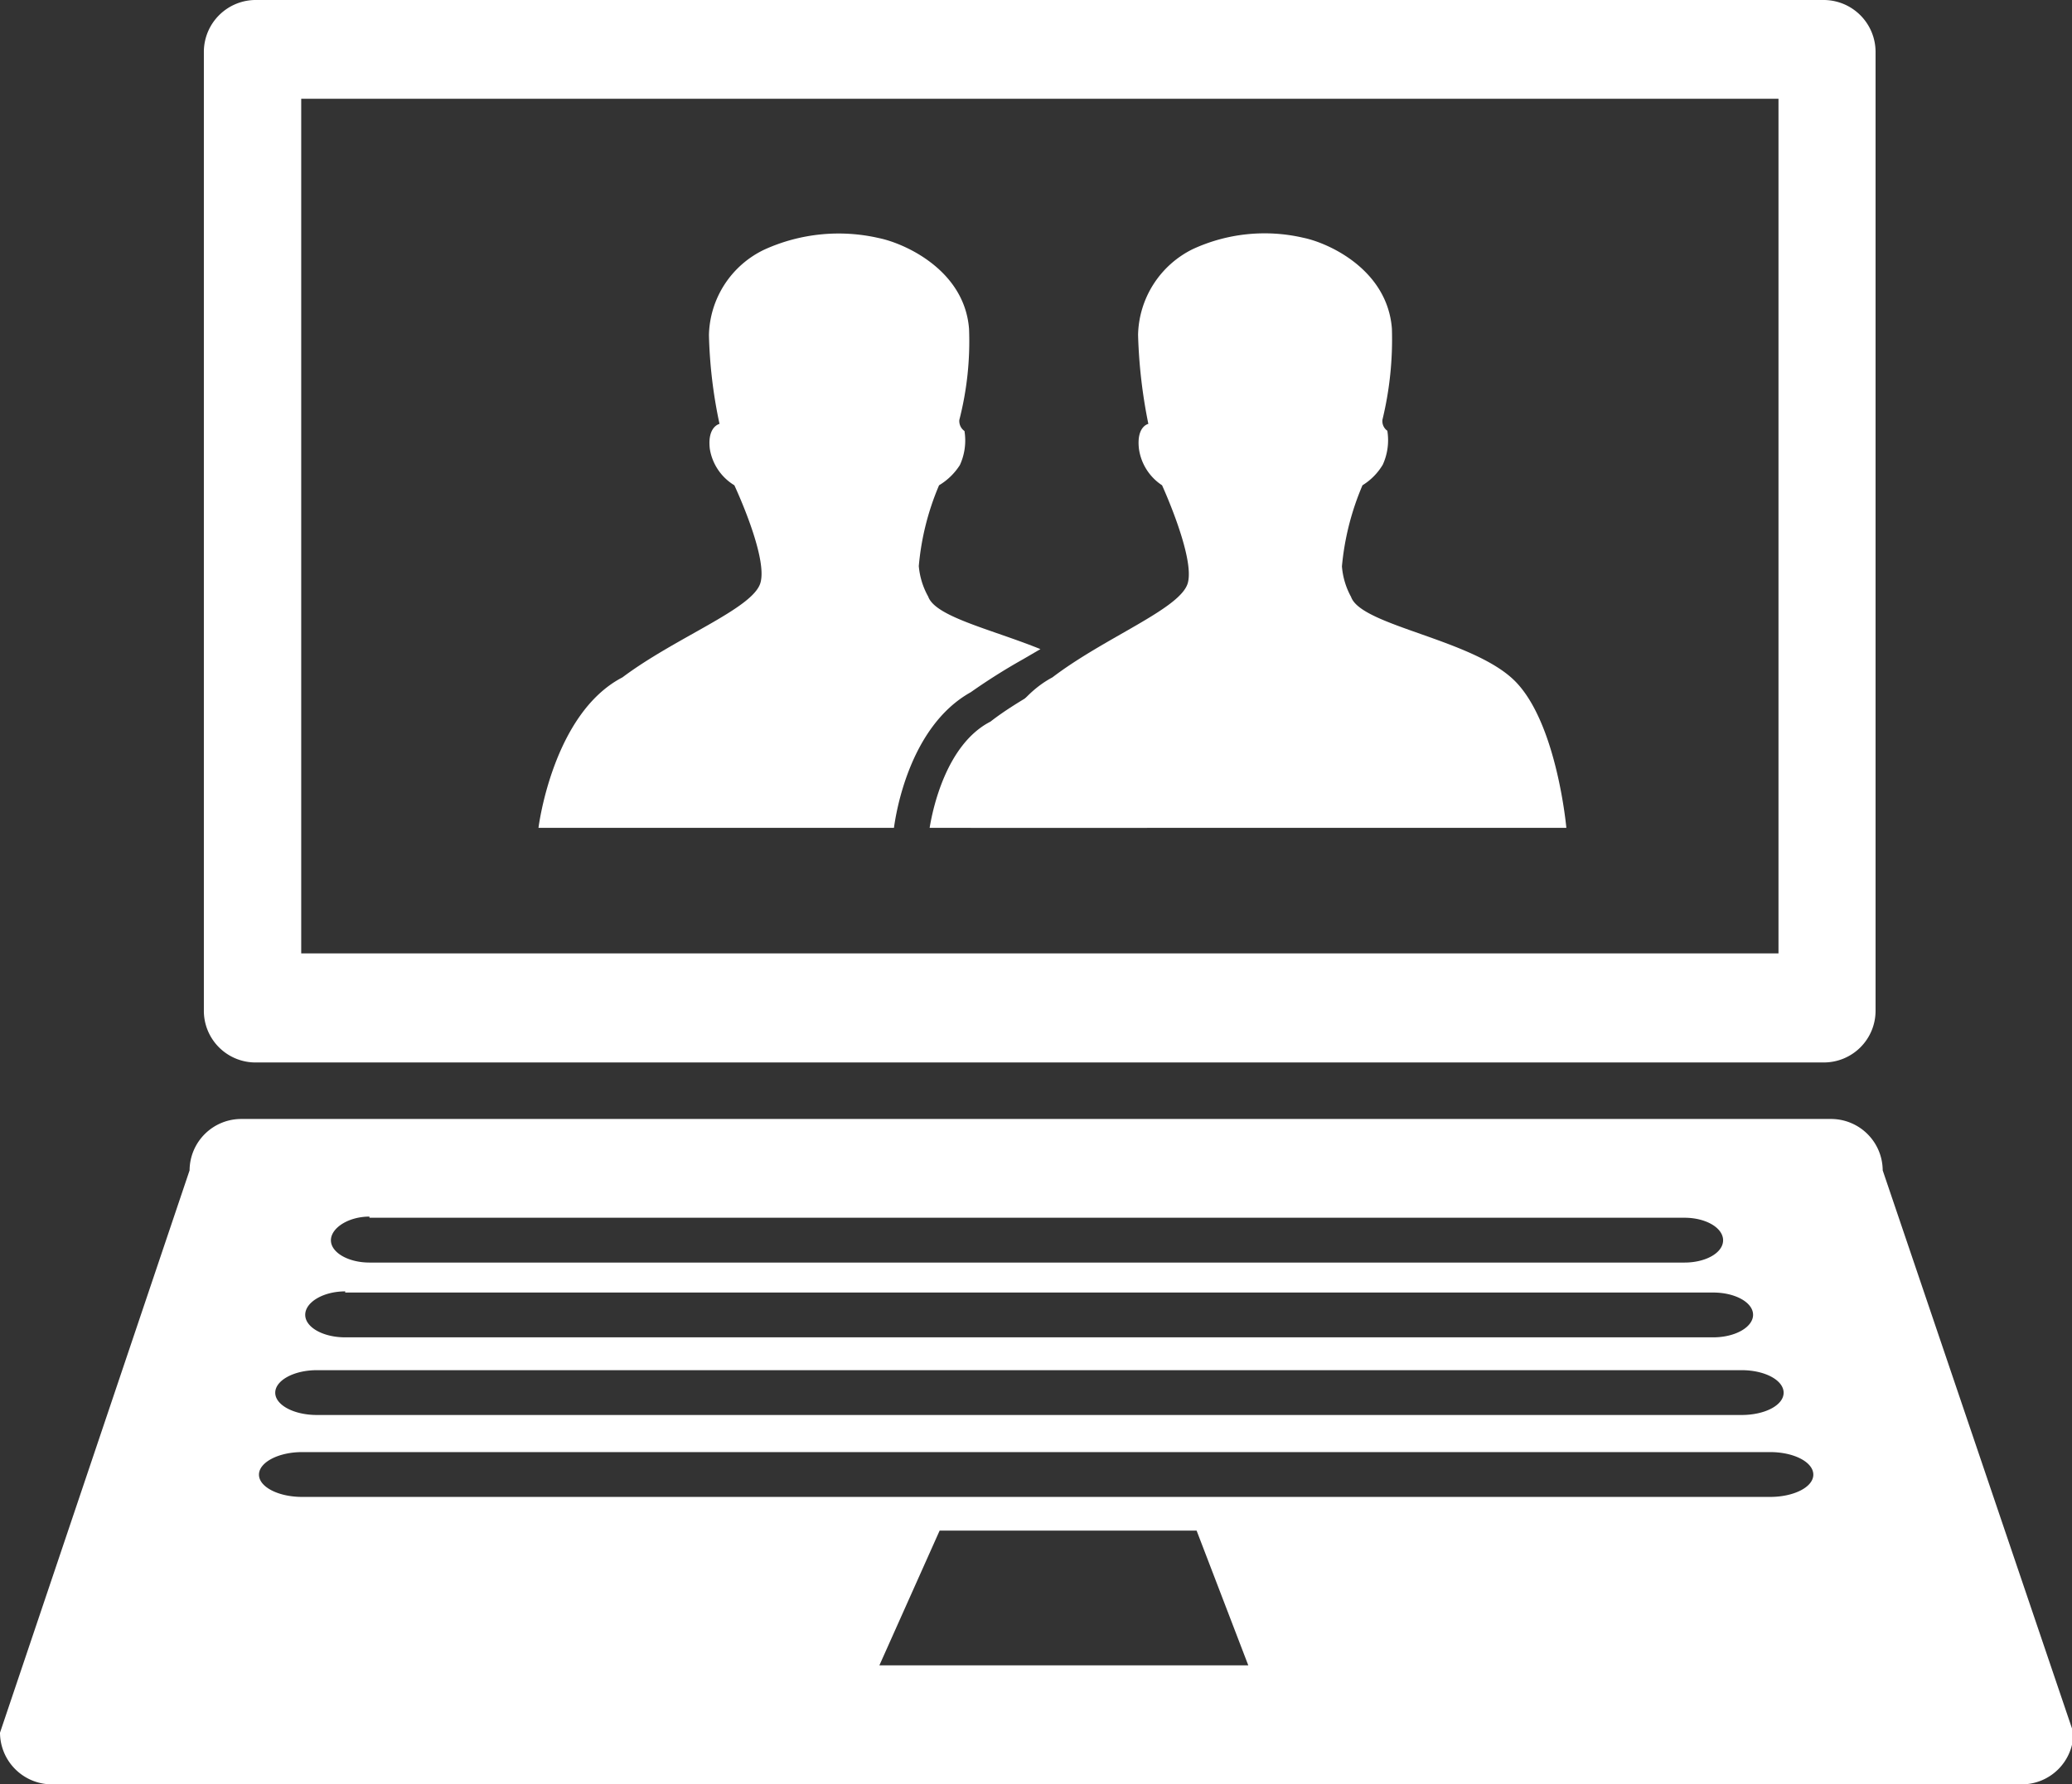
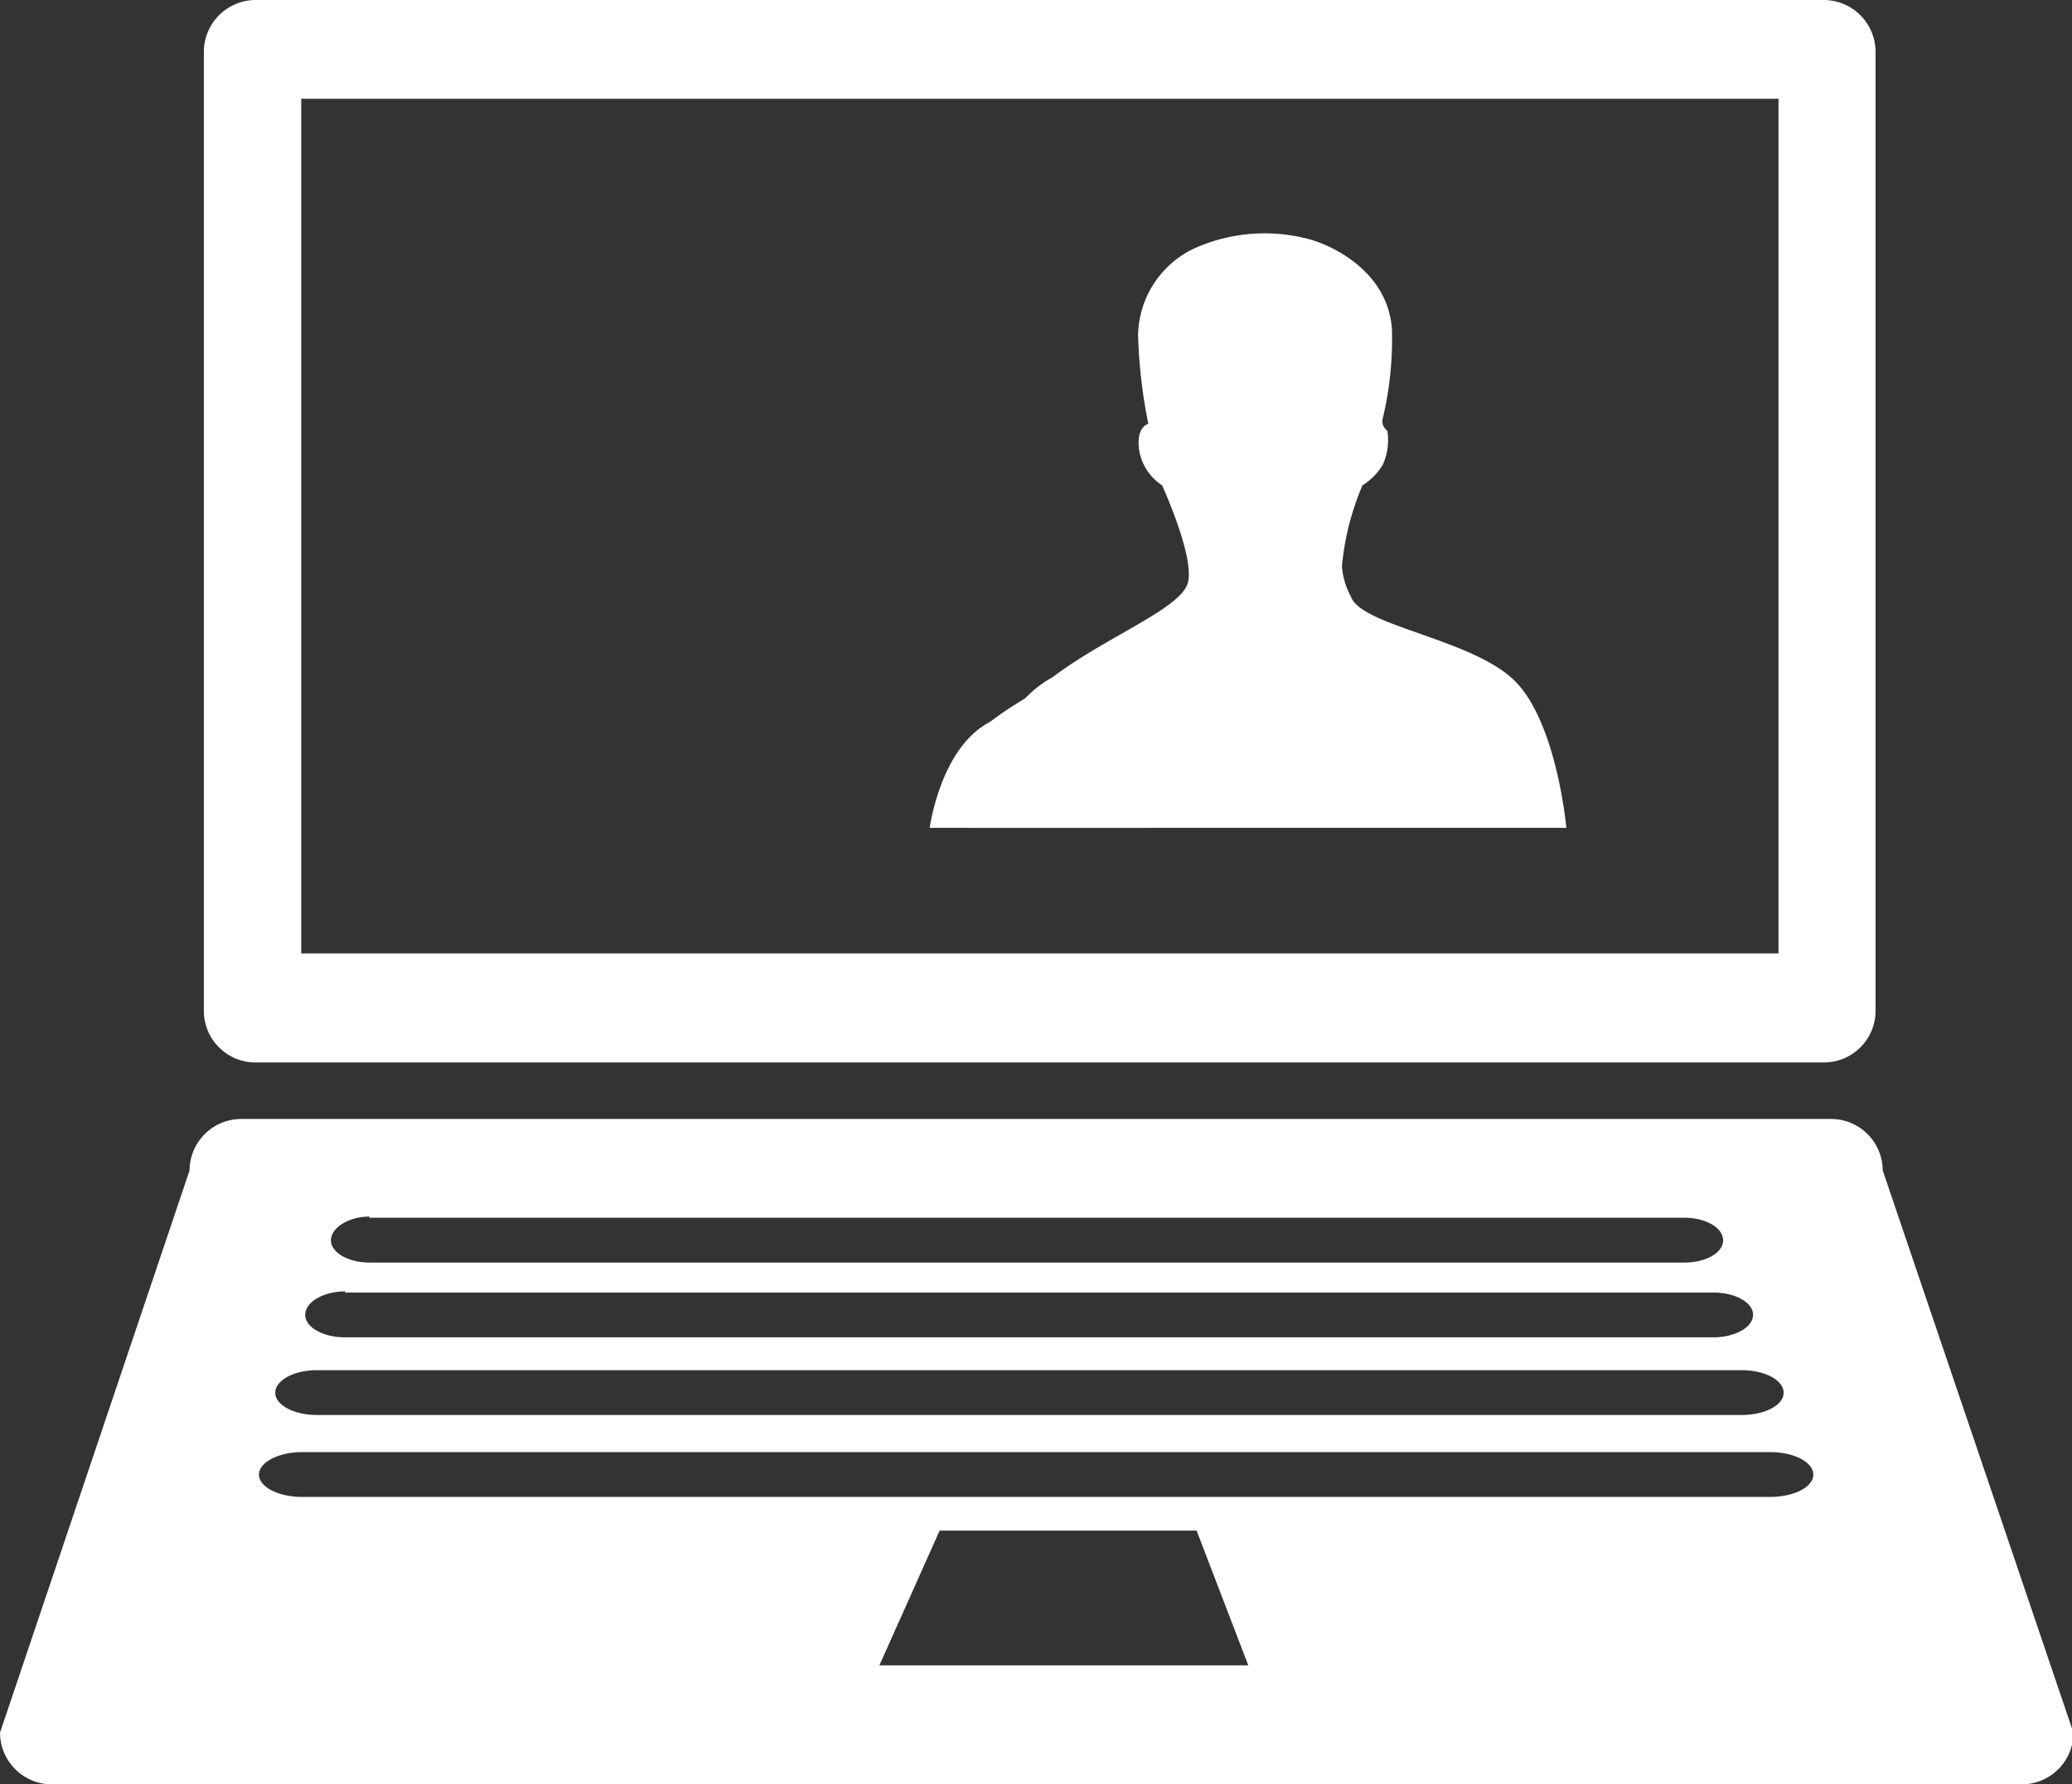
<svg xmlns="http://www.w3.org/2000/svg" viewBox="0 0 72.57 62.51">
  <rect x="0" y="0" width="72.57" height="62.51" fill="#333333" stroke="none" />
  <defs>
    <style>.cls-1{fill:#fff;}</style>
  </defs>
  <g id="レイヤー_2" data-name="レイヤー 2">
    <g id="レイヤー_1-2" data-name="レイヤー 1">
      <path class="cls-1" d="M65.94,41a1.81,1.81,0,0,0-1.81-1.8H8.45A1.81,1.81,0,0,0,6.64,41L0,60.7a1.82,1.82,0,0,0,1.81,1.81h69a1.81,1.81,0,0,0,1.81-1.81Zm-53,1.66H59c.74,0,1.35.35,1.35.79s-.61.78-1.35.78H12.94c-.74,0-1.35-.35-1.35-.78S12.2,42.62,12.94,42.62Zm-.85,2.62H60c.78,0,1.4.35,1.4.78s-.62.79-1.4.79H12.09c-.77,0-1.4-.35-1.4-.79S11.32,45.24,12.09,45.24ZM11.1,48H61c.81,0,1.47.35,1.47.79s-.66.78-1.47.78H11.1c-.81,0-1.46-.35-1.46-.78S10.29,48,11.1,48ZM30.8,58.34l2.11-4.72h9l1.81,4.72ZM62,52.44H10.58c-.83,0-1.51-.35-1.51-.78s.68-.79,1.51-.79H62c.83,0,1.51.35,1.51.79S62.82,52.44,62,52.44Z" />
      <path class="cls-1" d="M63.88,0H9A1.82,1.82,0,0,0,7.14,1.81v33.6A1.81,1.81,0,0,0,9,37.22H63.88a1.81,1.81,0,0,0,1.81-1.81V1.81A1.82,1.82,0,0,0,63.88,0ZM62.29,33.4H10.55V3.46H62.29Z" />
      <path class="cls-1" d="M47.32,20.91A2.65,2.65,0,0,1,47,19.84,9.39,9.39,0,0,1,47.72,17a2.12,2.12,0,0,0,.71-.72,2.07,2.07,0,0,0,.16-1.19.41.41,0,0,1-.17-.39,11.94,11.94,0,0,0,.33-3.19c-.16-2.07-2.22-3-3.1-3.18a6,6,0,0,0-3.88.4,3.43,3.43,0,0,0-1.91,3,18.08,18.08,0,0,0,.36,3.12s-.42.08-.33.87A1.83,1.83,0,0,0,40.7,17s1.16,2.53.9,3.43-2.89,1.89-4.74,3.3C34.47,25,34,29,34,29H54.86s-.32-3.58-1.75-5.09S47.68,21.94,47.32,20.91Z" />
      <path class="cls-1" d="M32.56,29h7.62s-.32-3.57-1.78-5.08a3.66,3.66,0,0,0-.71-.56c-.69.53-2,1.14-3,1.92C33.13,26.08,32.66,28.38,32.56,29Z" />
-       <path class="cls-1" d="M34,24.25a21.33,21.33,0,0,1,1.84-1.16l.6-.35c-1.7-.69-3.68-1.13-3.93-1.84a2.65,2.65,0,0,1-.33-1.07A9.26,9.26,0,0,1,32.89,17a2.2,2.2,0,0,0,.73-.71,2.07,2.07,0,0,0,.16-1.19.43.43,0,0,1-.18-.39,11.06,11.06,0,0,0,.34-3.19c-.16-2.07-2.27-3-3.16-3.18a6.29,6.29,0,0,0-4,.4,3.4,3.4,0,0,0-1.95,3,16.73,16.73,0,0,0,.37,3.11s-.43.09-.34.87A1.83,1.83,0,0,0,25.72,17s1.19,2.53.91,3.43-2.95,1.89-4.83,3.3C19.35,25,18.86,29,18.86,29H31.31C31.37,28.56,31.83,25.46,34,24.25Z" />
    </g>
  </g>
</svg>